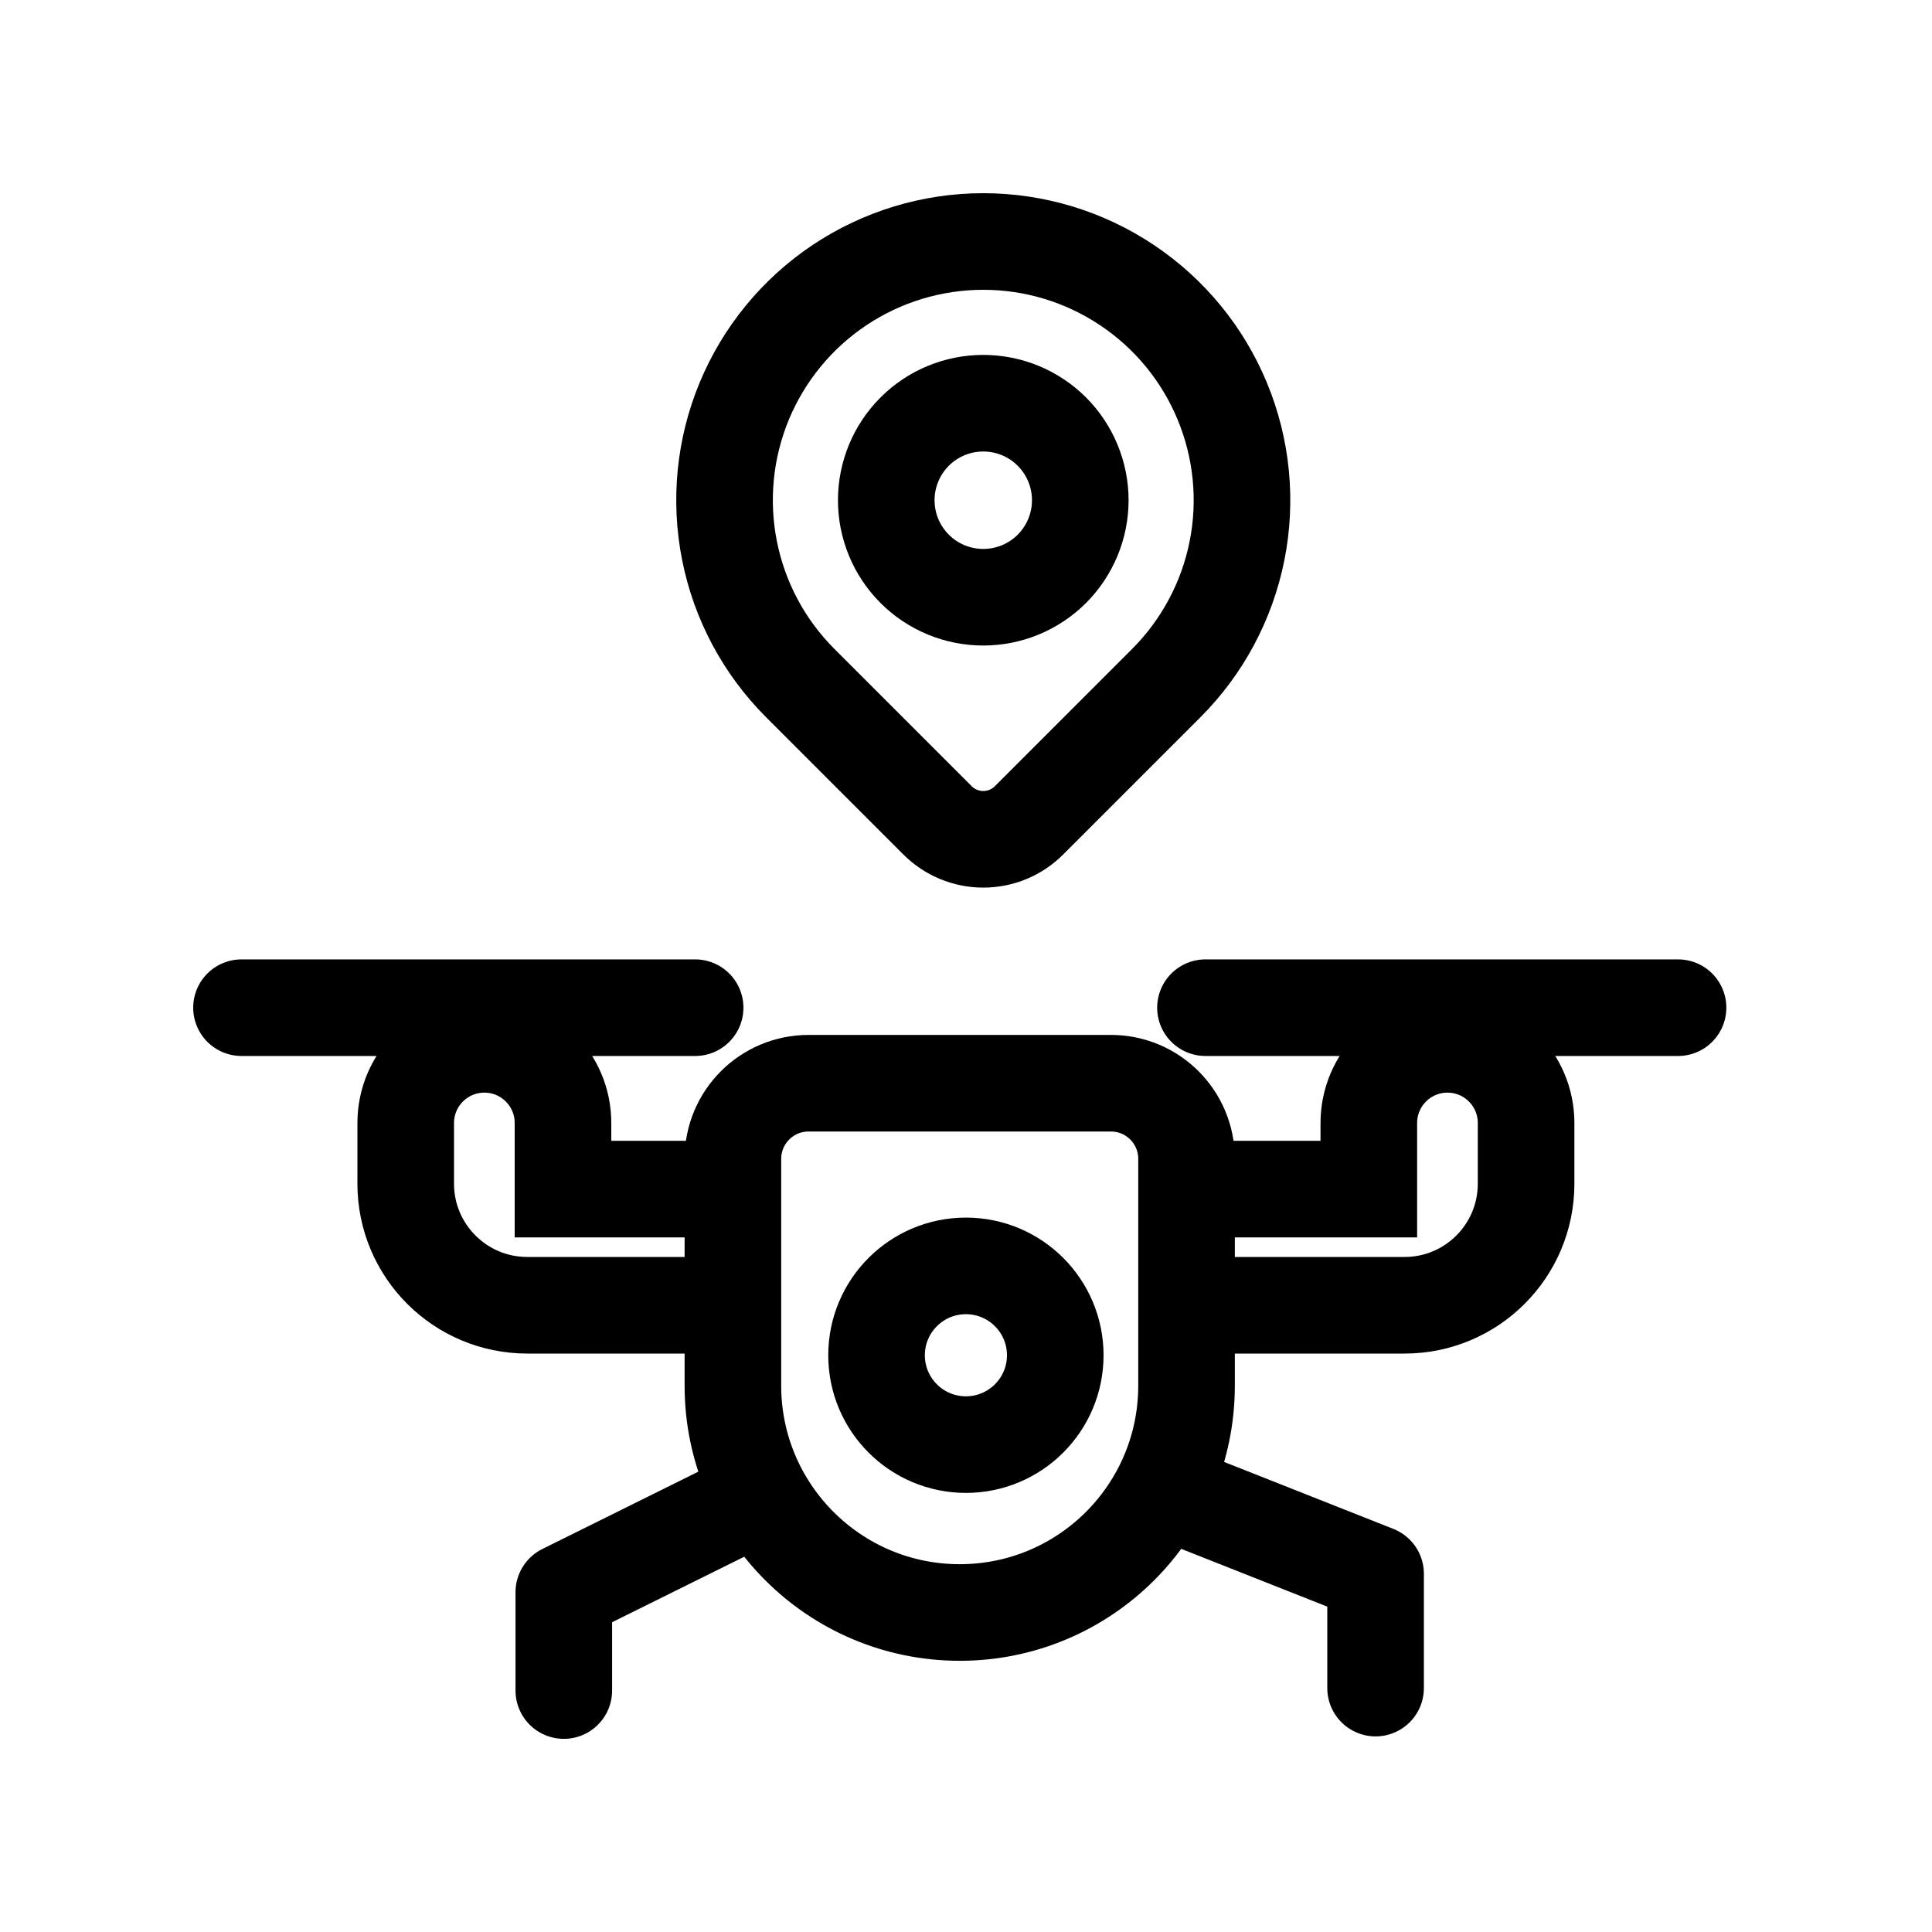
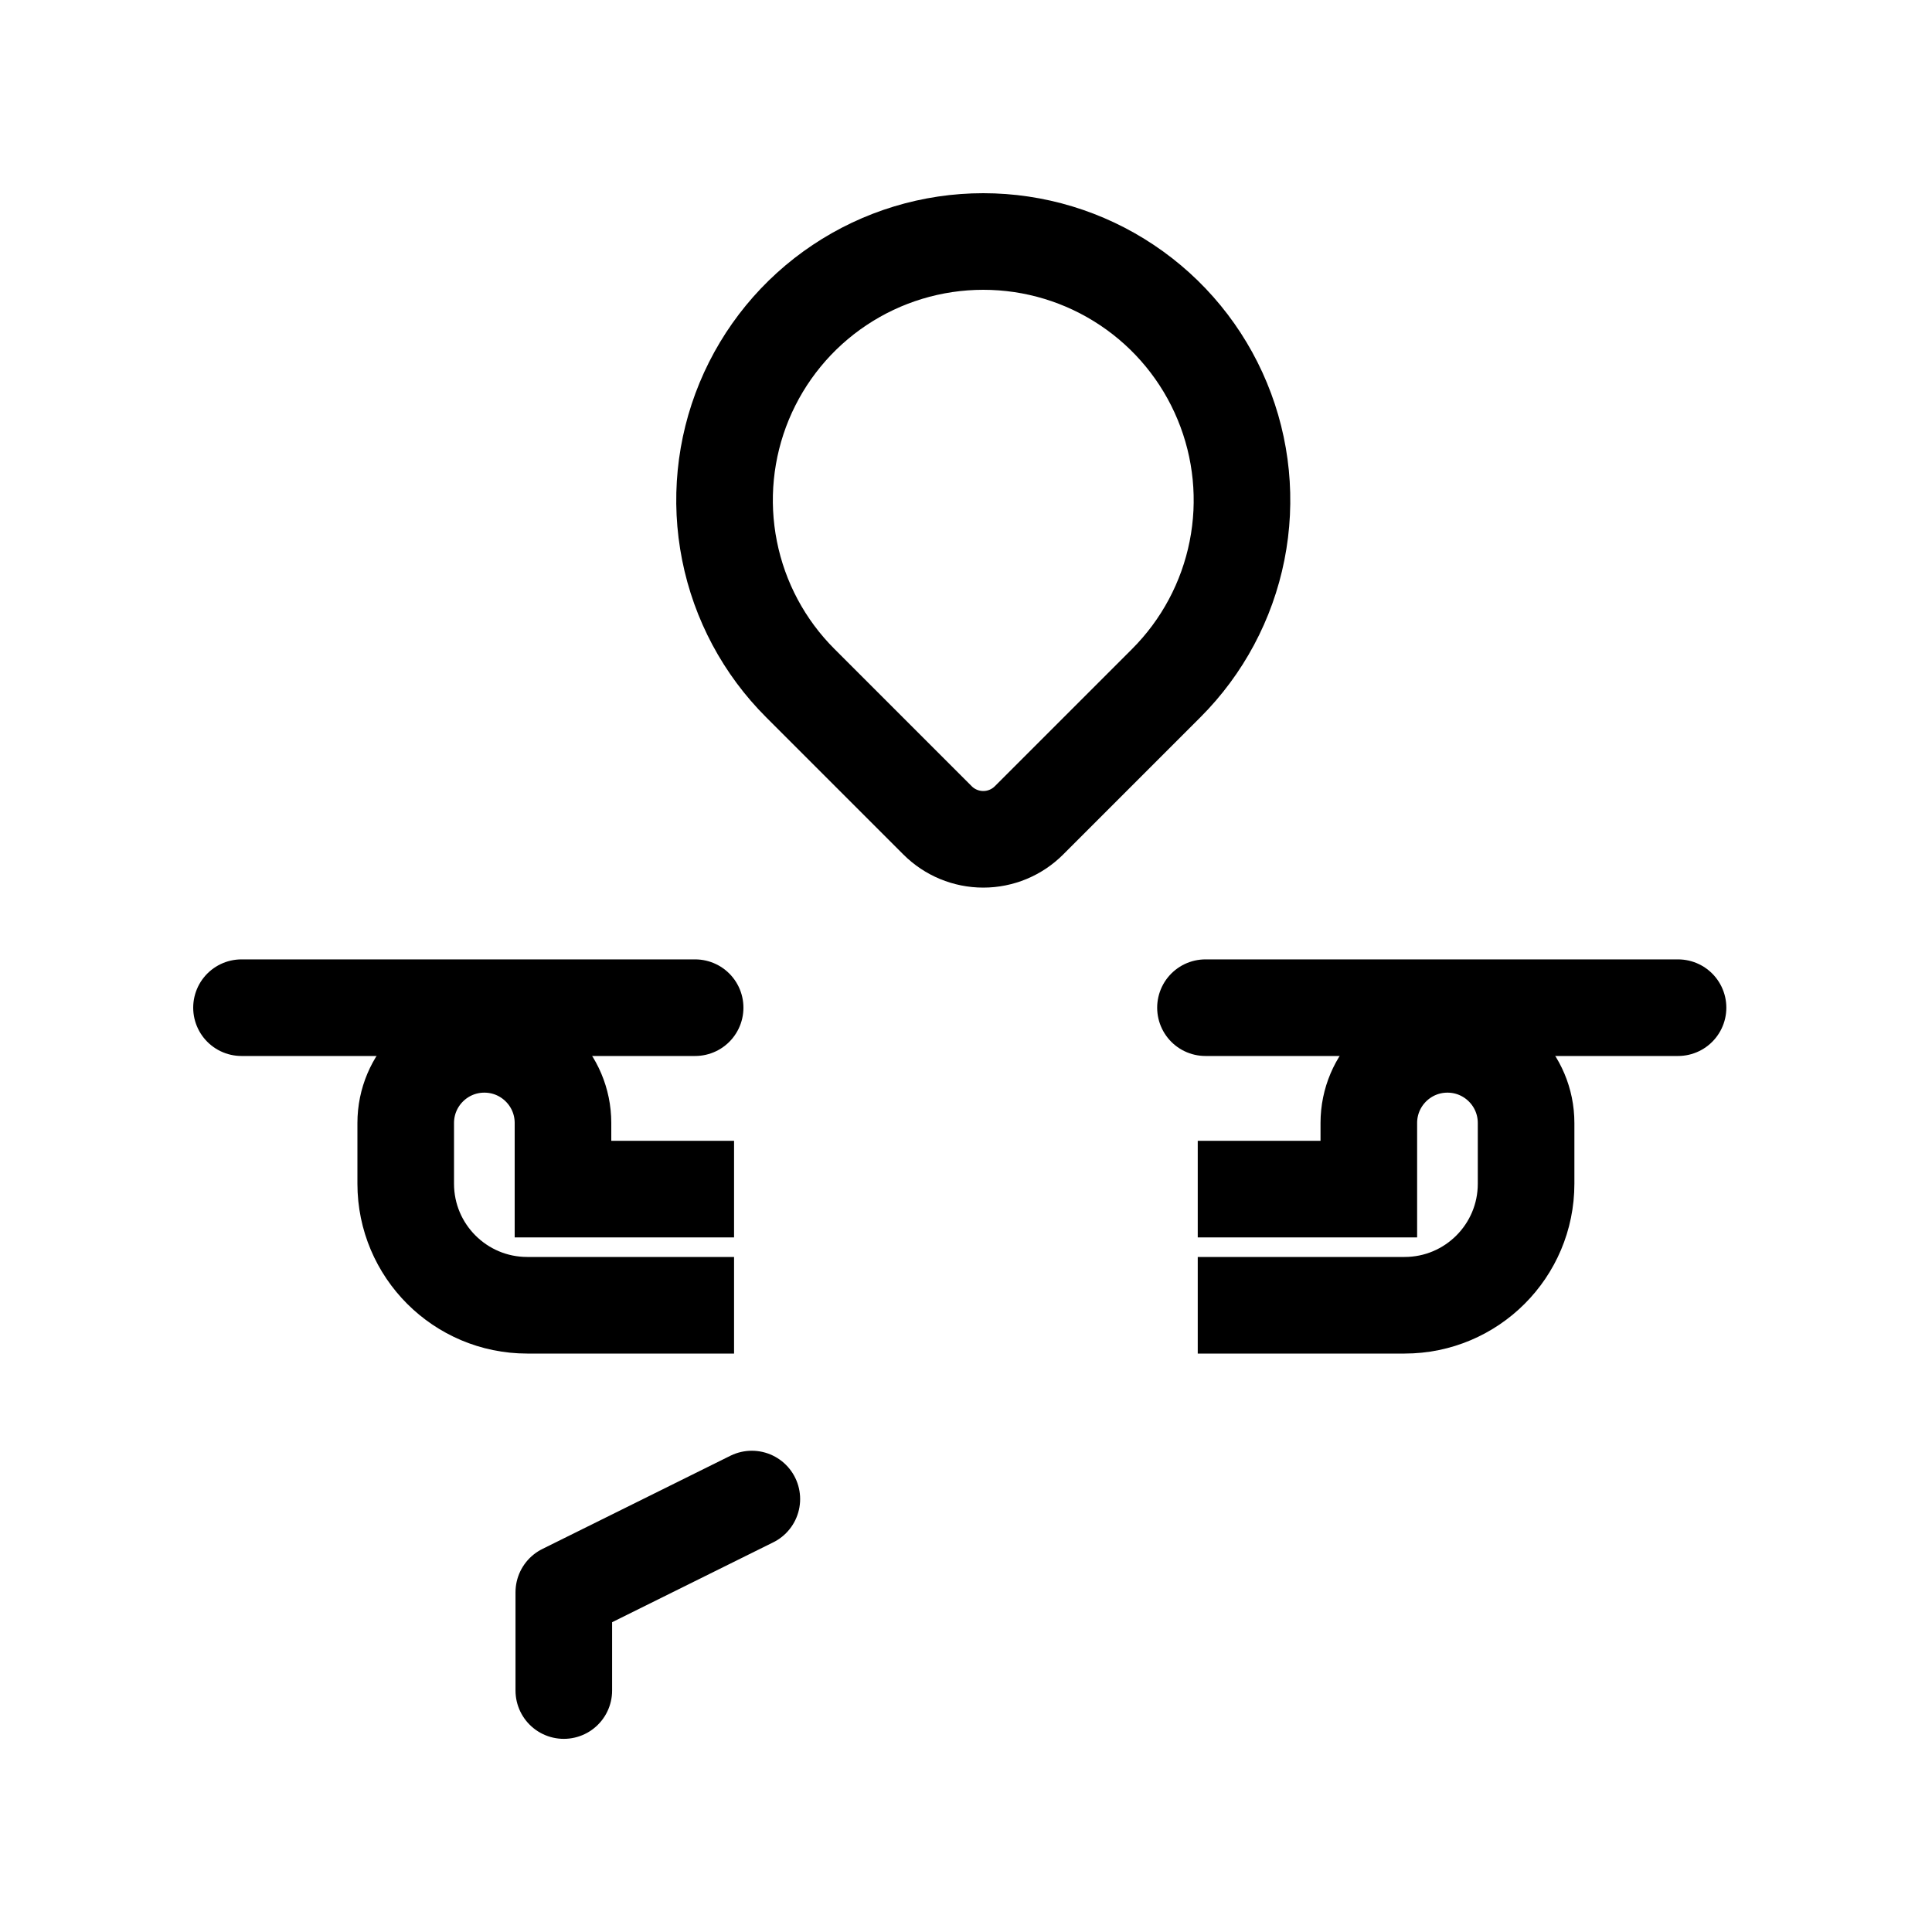
<svg xmlns="http://www.w3.org/2000/svg" viewBox="0 0 40 40" fill="none">
  <g clip-path="url(#clip0_28_360)">
    <path d="M5 20.863H14.392" stroke="currentColor" stroke-width="2" stroke-linecap="round" />
    <path d="M15.198 27.024H10.916V27.024C9.527 27.024 8.4 25.897 8.4 24.508V23.25C8.4 22.351 9.129 21.622 10.028 21.622V21.622C10.927 21.622 11.656 22.351 11.656 23.25V24.619H15.198" stroke="currentColor" stroke-width="2" />
    <path d="M24.958 20.863H34.742" stroke="currentColor" stroke-width="2" stroke-linecap="round" />
    <path d="M24.798 27.024H29.08V27.024C30.47 27.024 31.596 25.897 31.596 24.508V23.25C31.596 22.351 30.867 21.622 29.968 21.622V21.622C29.069 21.622 28.34 22.351 28.34 23.25V24.619H24.798" stroke="currentColor" stroke-width="2" />
-     <path d="M15.174 23.993C15.174 23.128 15.875 22.427 16.74 22.427H23.001C23.866 22.427 24.566 23.128 24.566 23.993V28.689C24.566 31.282 22.464 33.385 19.87 33.385V33.385C17.277 33.385 15.174 31.282 15.174 28.689V23.993Z" stroke="currentColor" stroke-width="2" />
    <path d="M15.566 31.036L11.673 32.966V35.001" stroke="currentColor" stroke-width="2" stroke-linecap="round" stroke-linejoin="round" />
-     <path d="M24.567 31.036L28.48 32.584V34.95" stroke="currentColor" stroke-width="2" stroke-linecap="round" stroke-linejoin="round" />
-     <ellipse cx="19.998" cy="28.059" rx="1.85" ry="1.85" stroke="currentColor" stroke-width="2" />
-     <path d="M18.349 10.357C18.349 10.889 18.56 11.4 18.937 11.777C19.314 12.154 19.825 12.365 20.357 12.365C20.89 12.365 21.401 12.154 21.778 11.777C22.154 11.4 22.366 10.889 22.366 10.357C22.366 9.824 22.154 9.313 21.778 8.936C21.401 8.559 20.89 8.348 20.357 8.348C19.825 8.348 19.314 8.559 18.937 8.936C18.56 9.313 18.349 9.824 18.349 10.357Z" stroke="currentColor" stroke-width="2" stroke-linecap="round" stroke-linejoin="round" />
    <path d="M24.145 14.144L21.304 16.985C21.053 17.236 20.713 17.377 20.358 17.377C20.003 17.377 19.662 17.236 19.411 16.985L16.57 14.144C15.82 13.395 15.31 12.441 15.104 11.402C14.897 10.363 15.003 9.286 15.408 8.307C15.814 7.328 16.5 6.491 17.381 5.903C18.262 5.314 19.298 5 20.357 5C21.417 5 22.452 5.314 23.333 5.903C24.214 6.491 24.901 7.328 25.306 8.307C25.712 9.286 25.818 10.363 25.611 11.402C25.404 12.441 24.894 13.395 24.145 14.144Z" stroke="currentColor" stroke-width="2" stroke-linecap="round" stroke-linejoin="round" />
  </g>
  <defs>
    <clipPath id="clip0_28_360">
      <rect width="40" height="40" fill="currentColor" />
    </clipPath>
  </defs>
</svg>